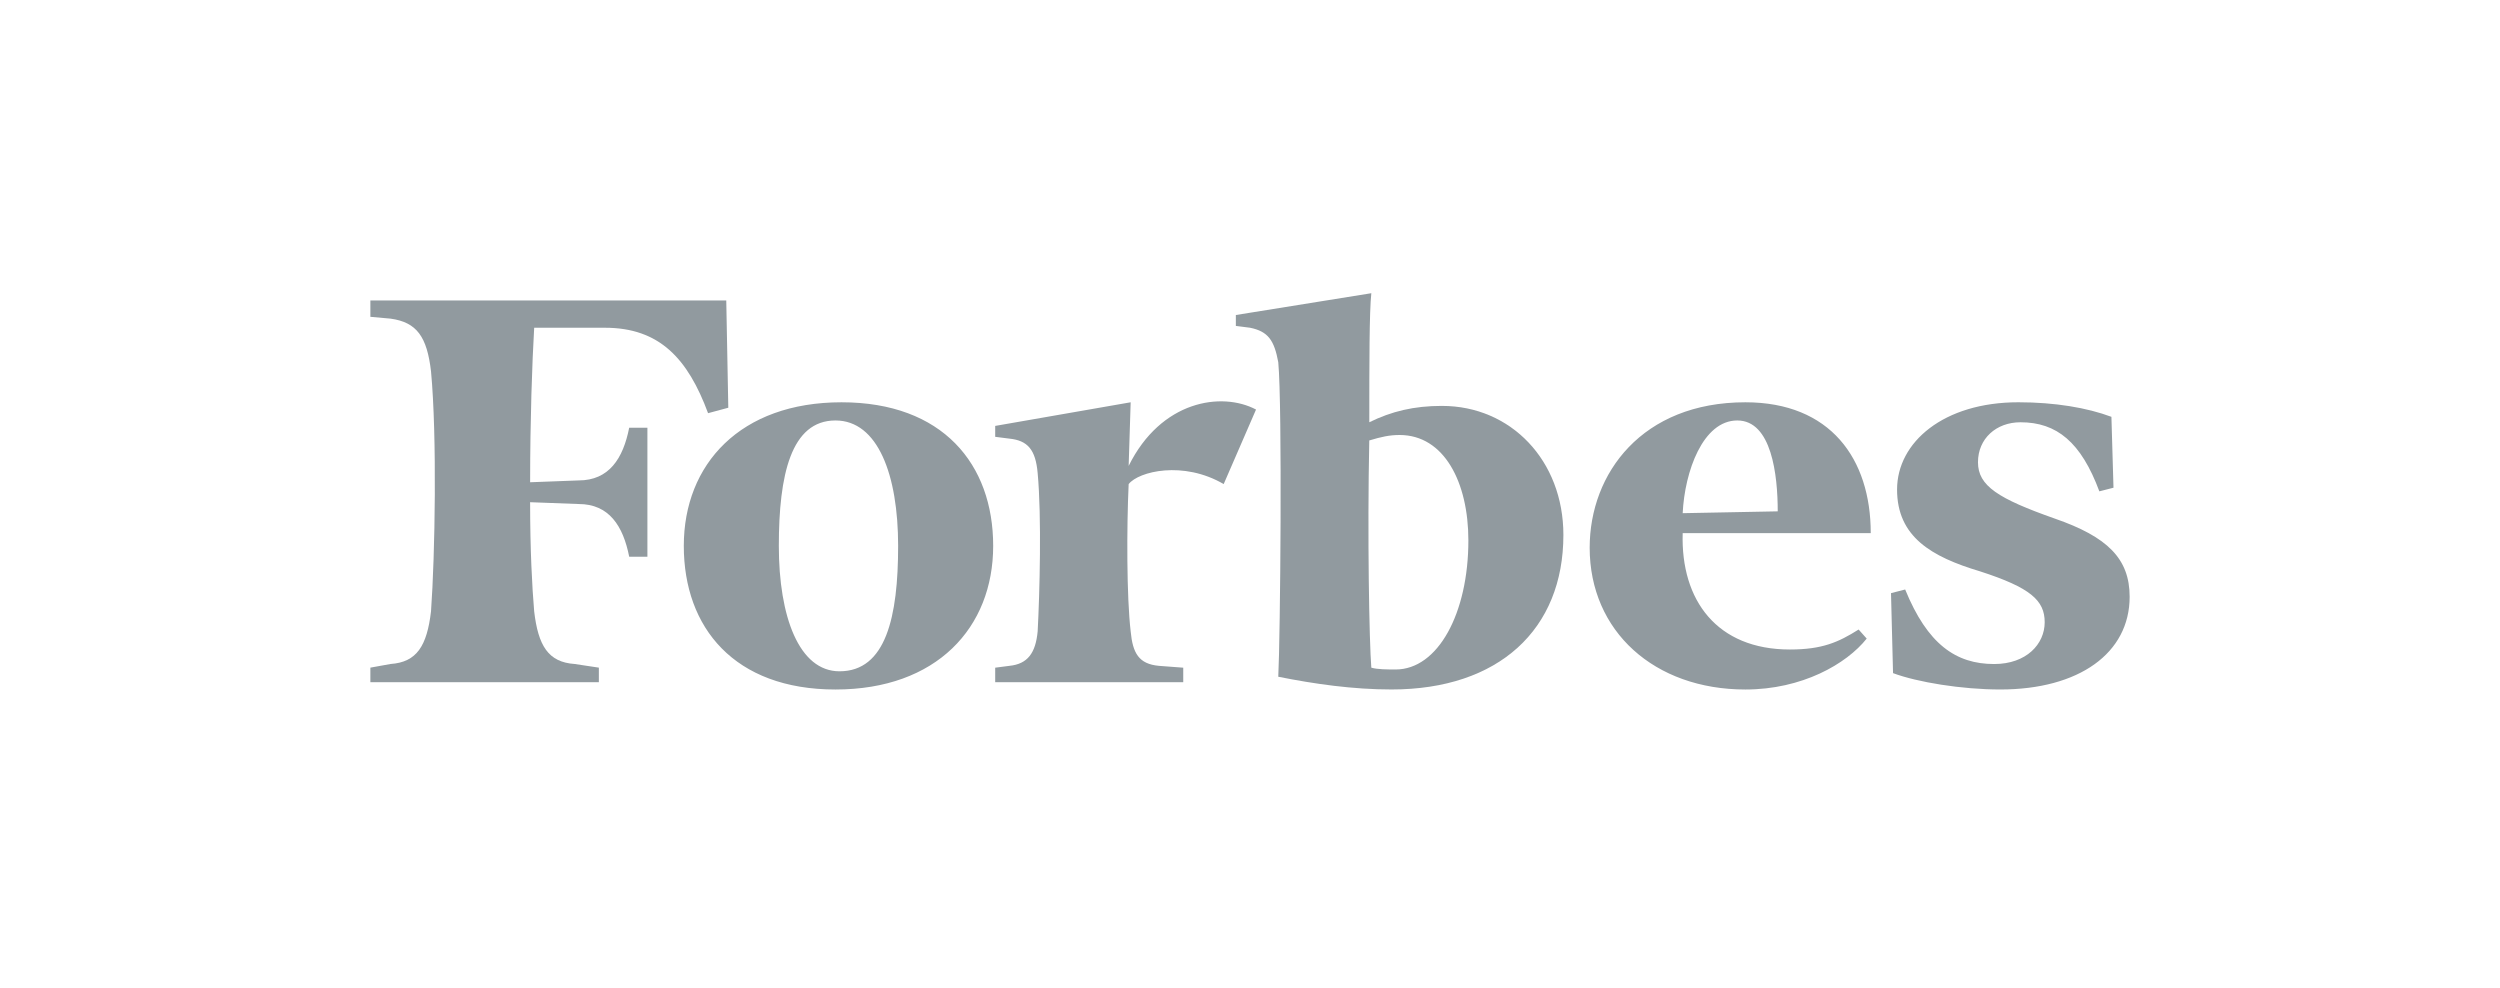
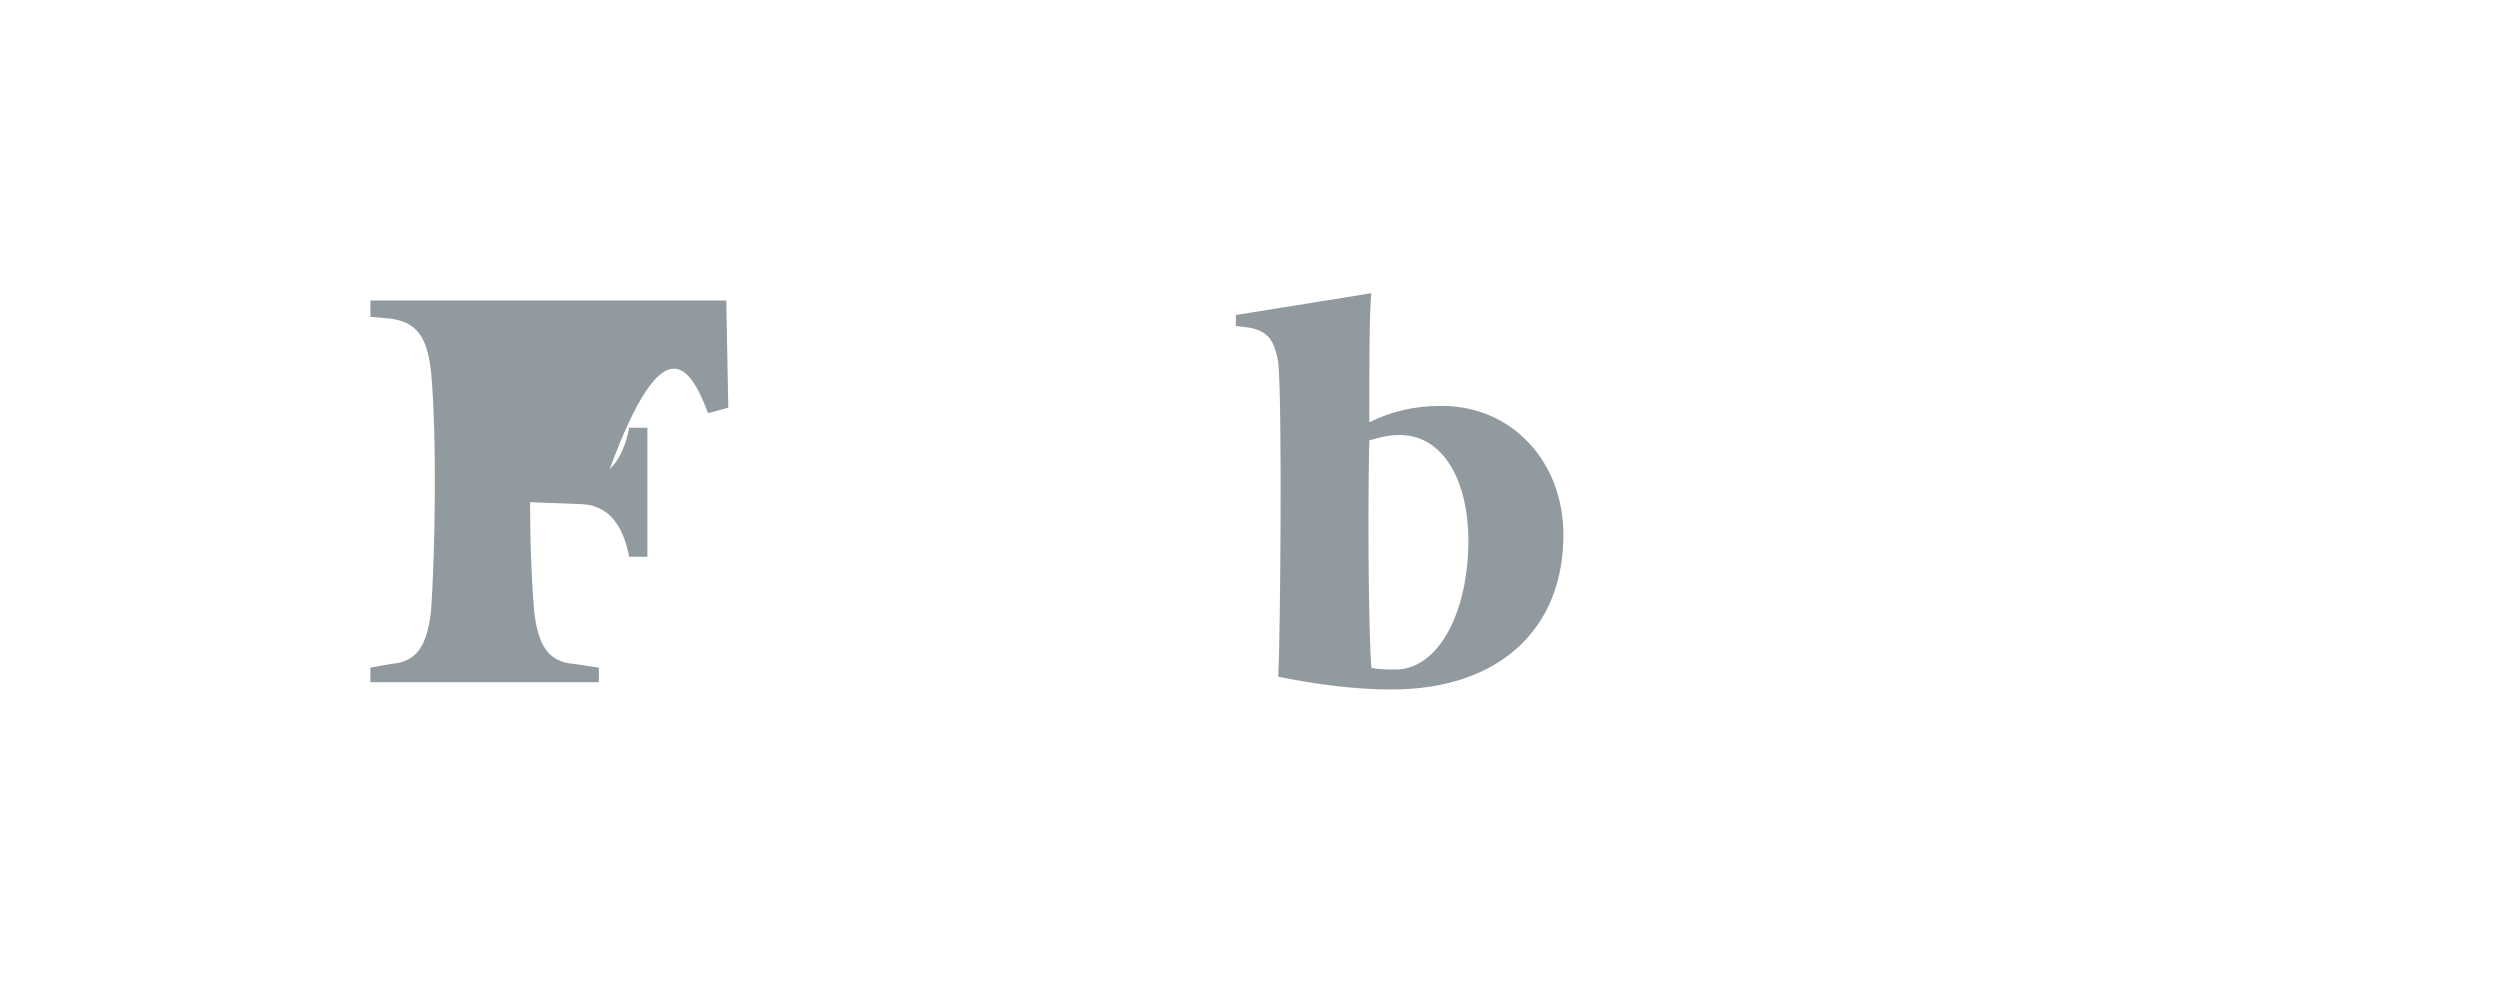
<svg xmlns="http://www.w3.org/2000/svg" width="162" height="64" viewBox="0 0 162 64" fill="none">
-   <path d="M93.447 26.302C91.612 26.302 90.172 26.656 88.731 27.362C88.731 23.593 88.731 20.177 88.862 19L80.083 20.413V21.12L81 21.237C82.178 21.473 82.573 22.061 82.832 23.475C83.097 26.302 82.964 41.38 82.832 43.853C85.191 44.325 87.681 44.678 90.171 44.678C97.116 44.678 101.308 40.791 101.308 34.666C101.308 29.837 97.902 26.303 93.446 26.303L93.447 26.302ZM90.433 43.382C89.908 43.382 89.253 43.382 88.861 43.265C88.729 41.616 88.599 34.666 88.729 28.541C89.515 28.305 90.038 28.188 90.695 28.188C93.579 28.188 95.151 31.25 95.151 35.018C95.151 39.732 93.185 43.383 90.433 43.383V43.382ZM47.062 19.471H24V20.53L25.31 20.648C27.013 20.883 27.669 21.825 27.93 24.063C28.324 28.303 28.192 35.961 27.93 39.611C27.668 41.849 27.013 42.91 25.31 43.026L24 43.263V44.205H38.806V43.263L37.234 43.026C35.531 42.91 34.875 41.849 34.614 39.611C34.482 38.079 34.351 35.605 34.351 32.543L37.496 32.661C39.462 32.661 40.378 34.074 40.772 36.076H41.952V27.716H40.772C40.377 29.719 39.462 31.131 37.496 31.131L34.352 31.25C34.352 27.245 34.483 23.476 34.615 21.238H39.2C42.739 21.238 44.573 23.24 45.883 26.774L47.194 26.421L47.062 19.471Z" fill="#919A9F" />
-   <path d="M54.531 26.068C61.082 26.068 64.358 30.073 64.358 35.373C64.358 40.674 60.689 44.68 54.138 44.68C47.586 44.68 44.31 40.674 44.31 35.373C44.31 30.073 47.979 26.068 54.531 26.068ZM54.138 27.246C51.255 27.246 50.468 30.78 50.468 35.373C50.468 39.966 51.779 43.5 54.4 43.5C57.412 43.5 58.199 39.966 58.199 35.373C58.199 30.78 56.89 27.246 54.138 27.246ZM103.011 35.492C103.011 30.662 106.418 26.068 113.101 26.068C118.603 26.068 121.224 29.72 121.224 34.549H109.038C108.906 38.907 111.265 42.088 115.983 42.088C118.08 42.088 119.128 41.618 120.439 40.793L120.962 41.381C119.651 43.03 116.769 44.68 113.101 44.68C107.204 44.68 103.011 40.91 103.011 35.492V35.492ZM109.038 33.254L115.197 33.135C115.197 30.78 114.803 27.246 112.576 27.246C110.35 27.246 109.168 30.544 109.038 33.254ZM136.819 27.01C135.247 26.421 133.15 26.067 130.792 26.067C125.945 26.067 122.93 28.658 122.93 31.721C122.93 34.784 125.155 36.08 128.303 37.022C131.578 38.081 132.496 38.906 132.496 40.32C132.496 41.733 131.317 43.029 129.22 43.029C126.731 43.029 124.896 41.734 123.455 38.199L122.537 38.436L122.669 43.619C124.241 44.207 127.123 44.679 129.614 44.679C134.724 44.679 138.001 42.322 138.001 38.671C138.001 36.197 136.559 34.785 133.152 33.605C129.483 32.311 128.173 31.486 128.173 29.954C128.173 28.422 129.355 27.363 130.927 27.363C133.284 27.363 134.856 28.659 136.038 31.839L136.954 31.604L136.82 27.01H136.819ZM81.391 26.539C79.165 25.362 75.233 25.95 73.137 30.191L73.267 26.068L64.489 27.599V28.306L65.406 28.423C66.586 28.542 67.109 29.13 67.241 30.662C67.503 33.489 67.372 38.436 67.241 40.91C67.109 42.322 66.586 43.029 65.406 43.147L64.489 43.266V44.208H76.674V43.266L75.102 43.147C73.792 43.029 73.399 42.322 73.267 40.91C73.005 38.671 73.005 34.196 73.137 31.368C73.791 30.543 76.674 29.837 79.295 31.368L81.391 26.538V26.539Z" fill="#919A9F" />
+   <path d="M93.447 26.302C91.612 26.302 90.172 26.656 88.731 27.362C88.731 23.593 88.731 20.177 88.862 19L80.083 20.413V21.12L81 21.237C82.178 21.473 82.573 22.061 82.832 23.475C83.097 26.302 82.964 41.38 82.832 43.853C85.191 44.325 87.681 44.678 90.171 44.678C97.116 44.678 101.308 40.791 101.308 34.666C101.308 29.837 97.902 26.303 93.446 26.303L93.447 26.302ZM90.433 43.382C89.908 43.382 89.253 43.382 88.861 43.265C88.729 41.616 88.599 34.666 88.729 28.541C89.515 28.305 90.038 28.188 90.695 28.188C93.579 28.188 95.151 31.25 95.151 35.018C95.151 39.732 93.185 43.383 90.433 43.383V43.382ZM47.062 19.471H24V20.53L25.31 20.648C27.013 20.883 27.669 21.825 27.93 24.063C28.324 28.303 28.192 35.961 27.93 39.611C27.668 41.849 27.013 42.91 25.31 43.026L24 43.263V44.205H38.806V43.263L37.234 43.026C35.531 42.91 34.875 41.849 34.614 39.611C34.482 38.079 34.351 35.605 34.351 32.543L37.496 32.661C39.462 32.661 40.378 34.074 40.772 36.076H41.952V27.716H40.772C40.377 29.719 39.462 31.131 37.496 31.131L34.352 31.25H39.2C42.739 21.238 44.573 23.24 45.883 26.774L47.194 26.421L47.062 19.471Z" fill="#919A9F" />
</svg>